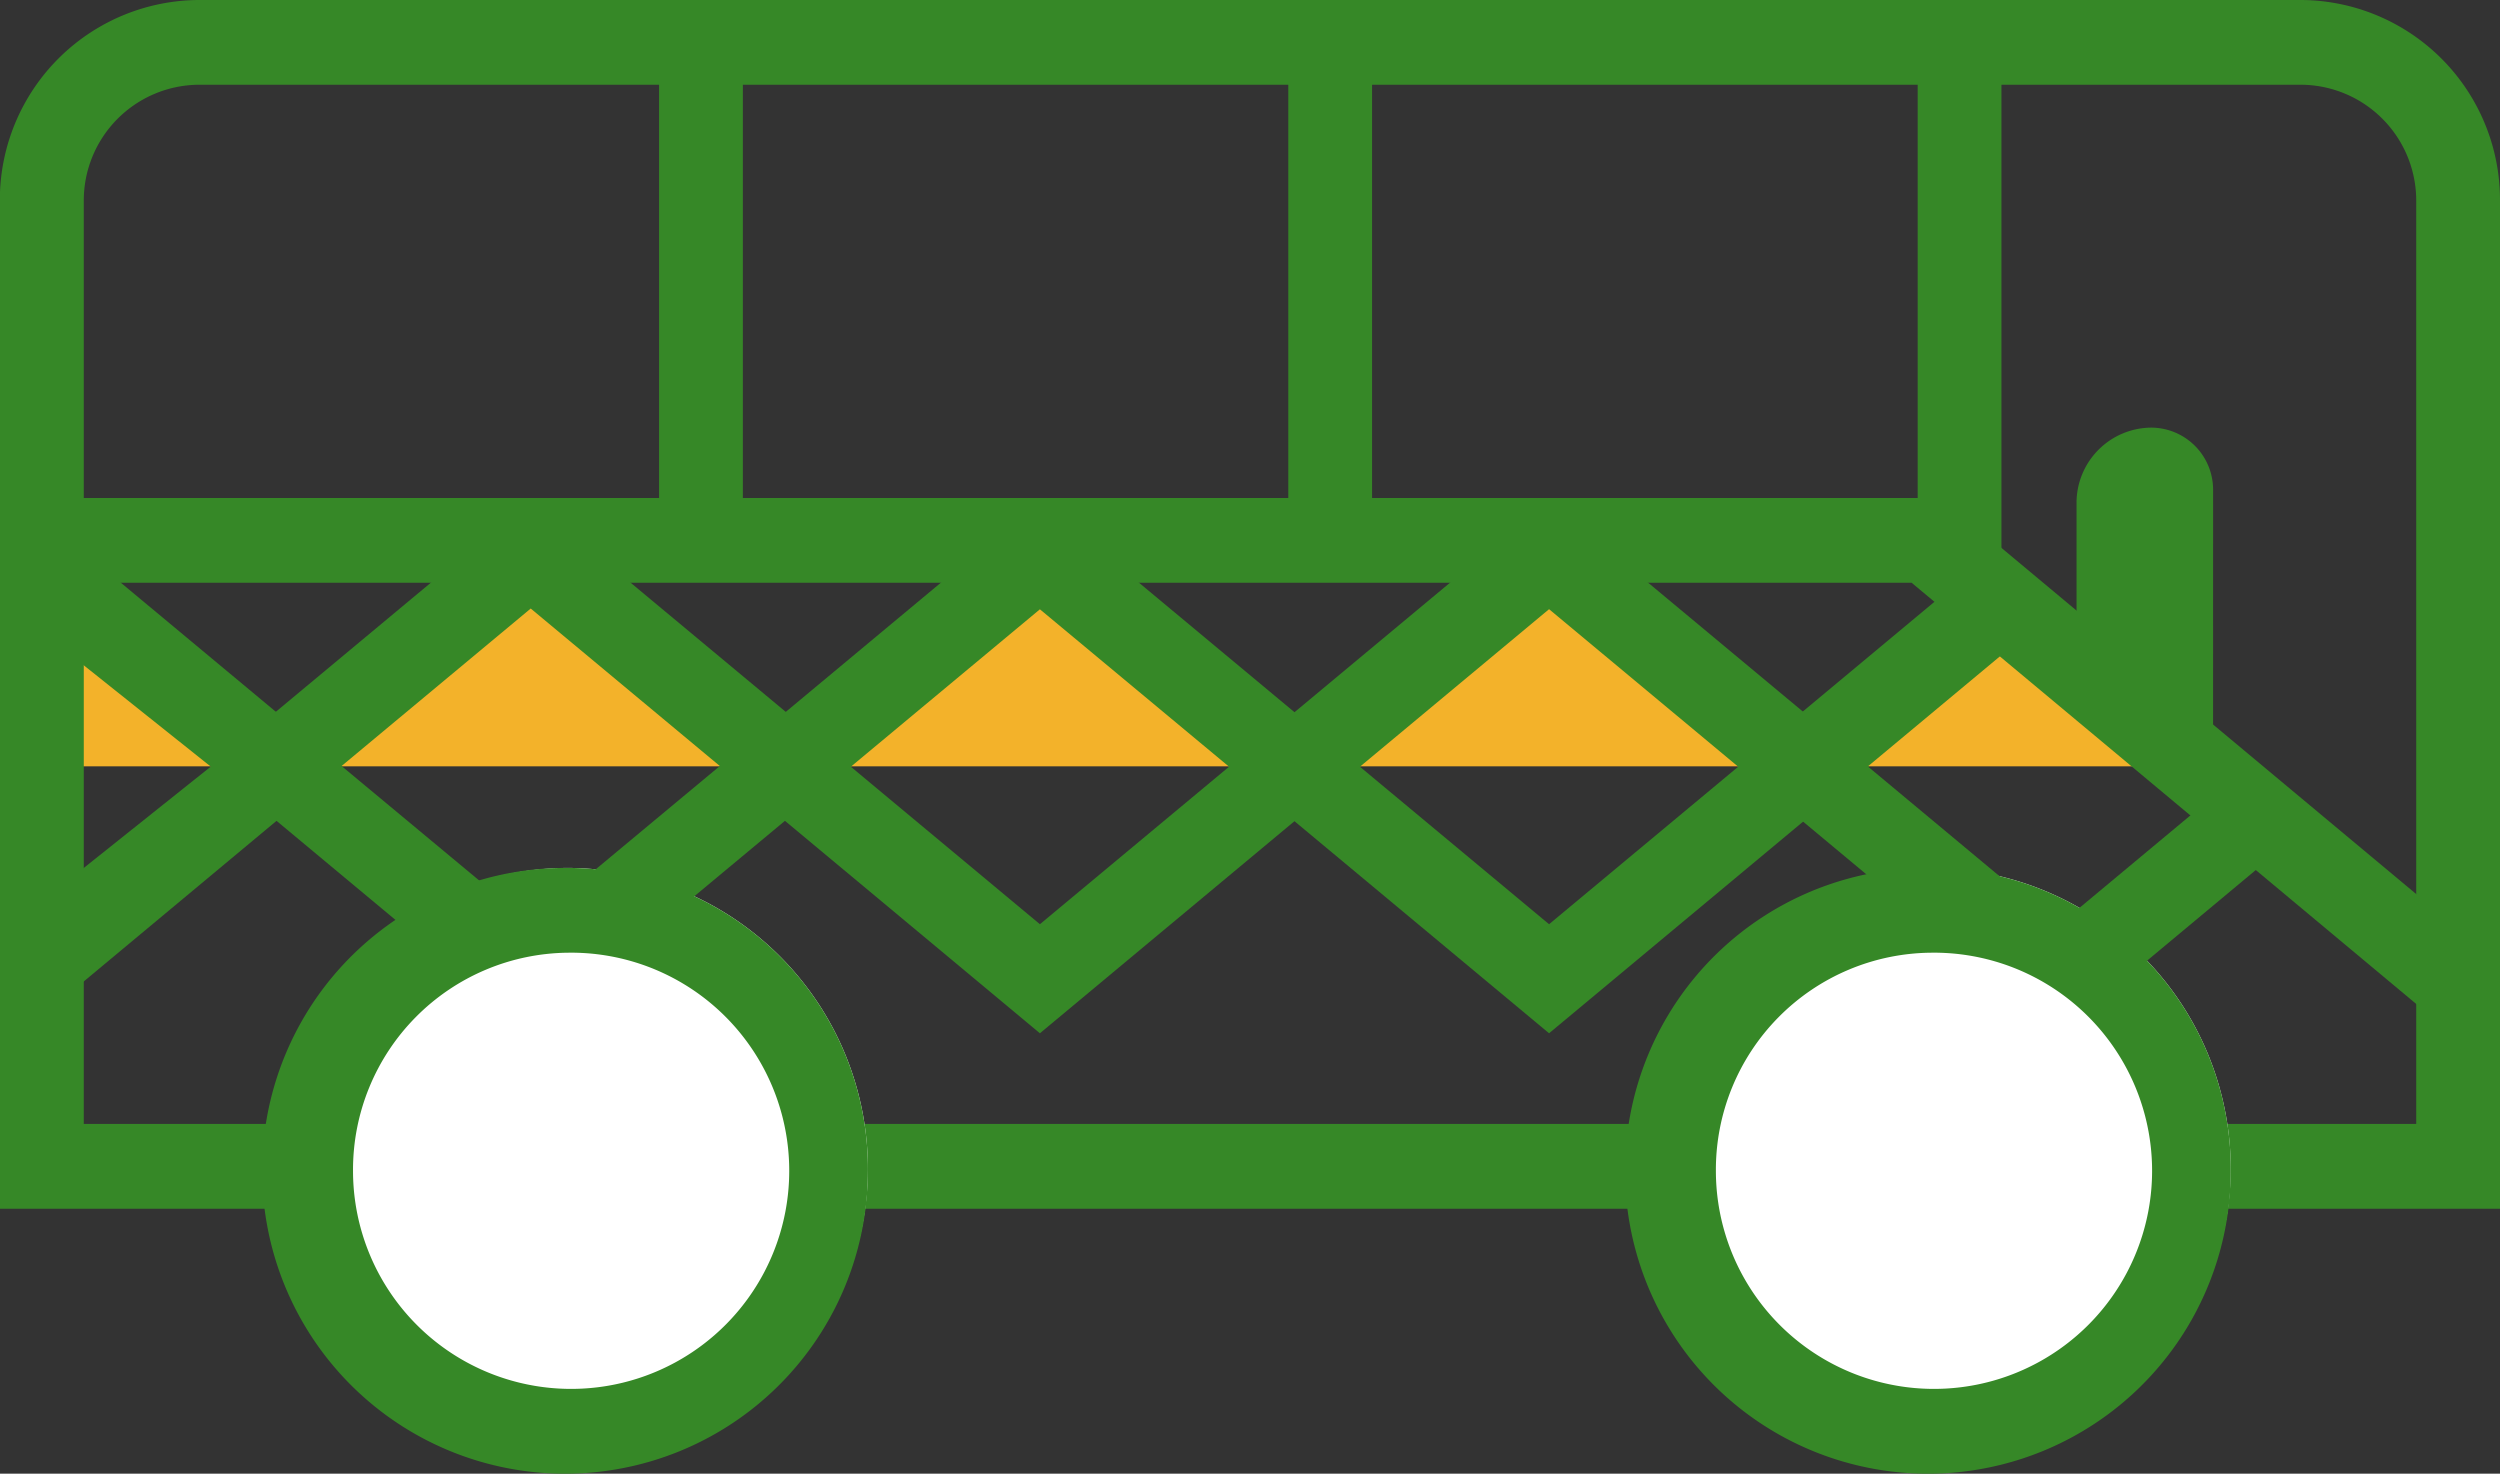
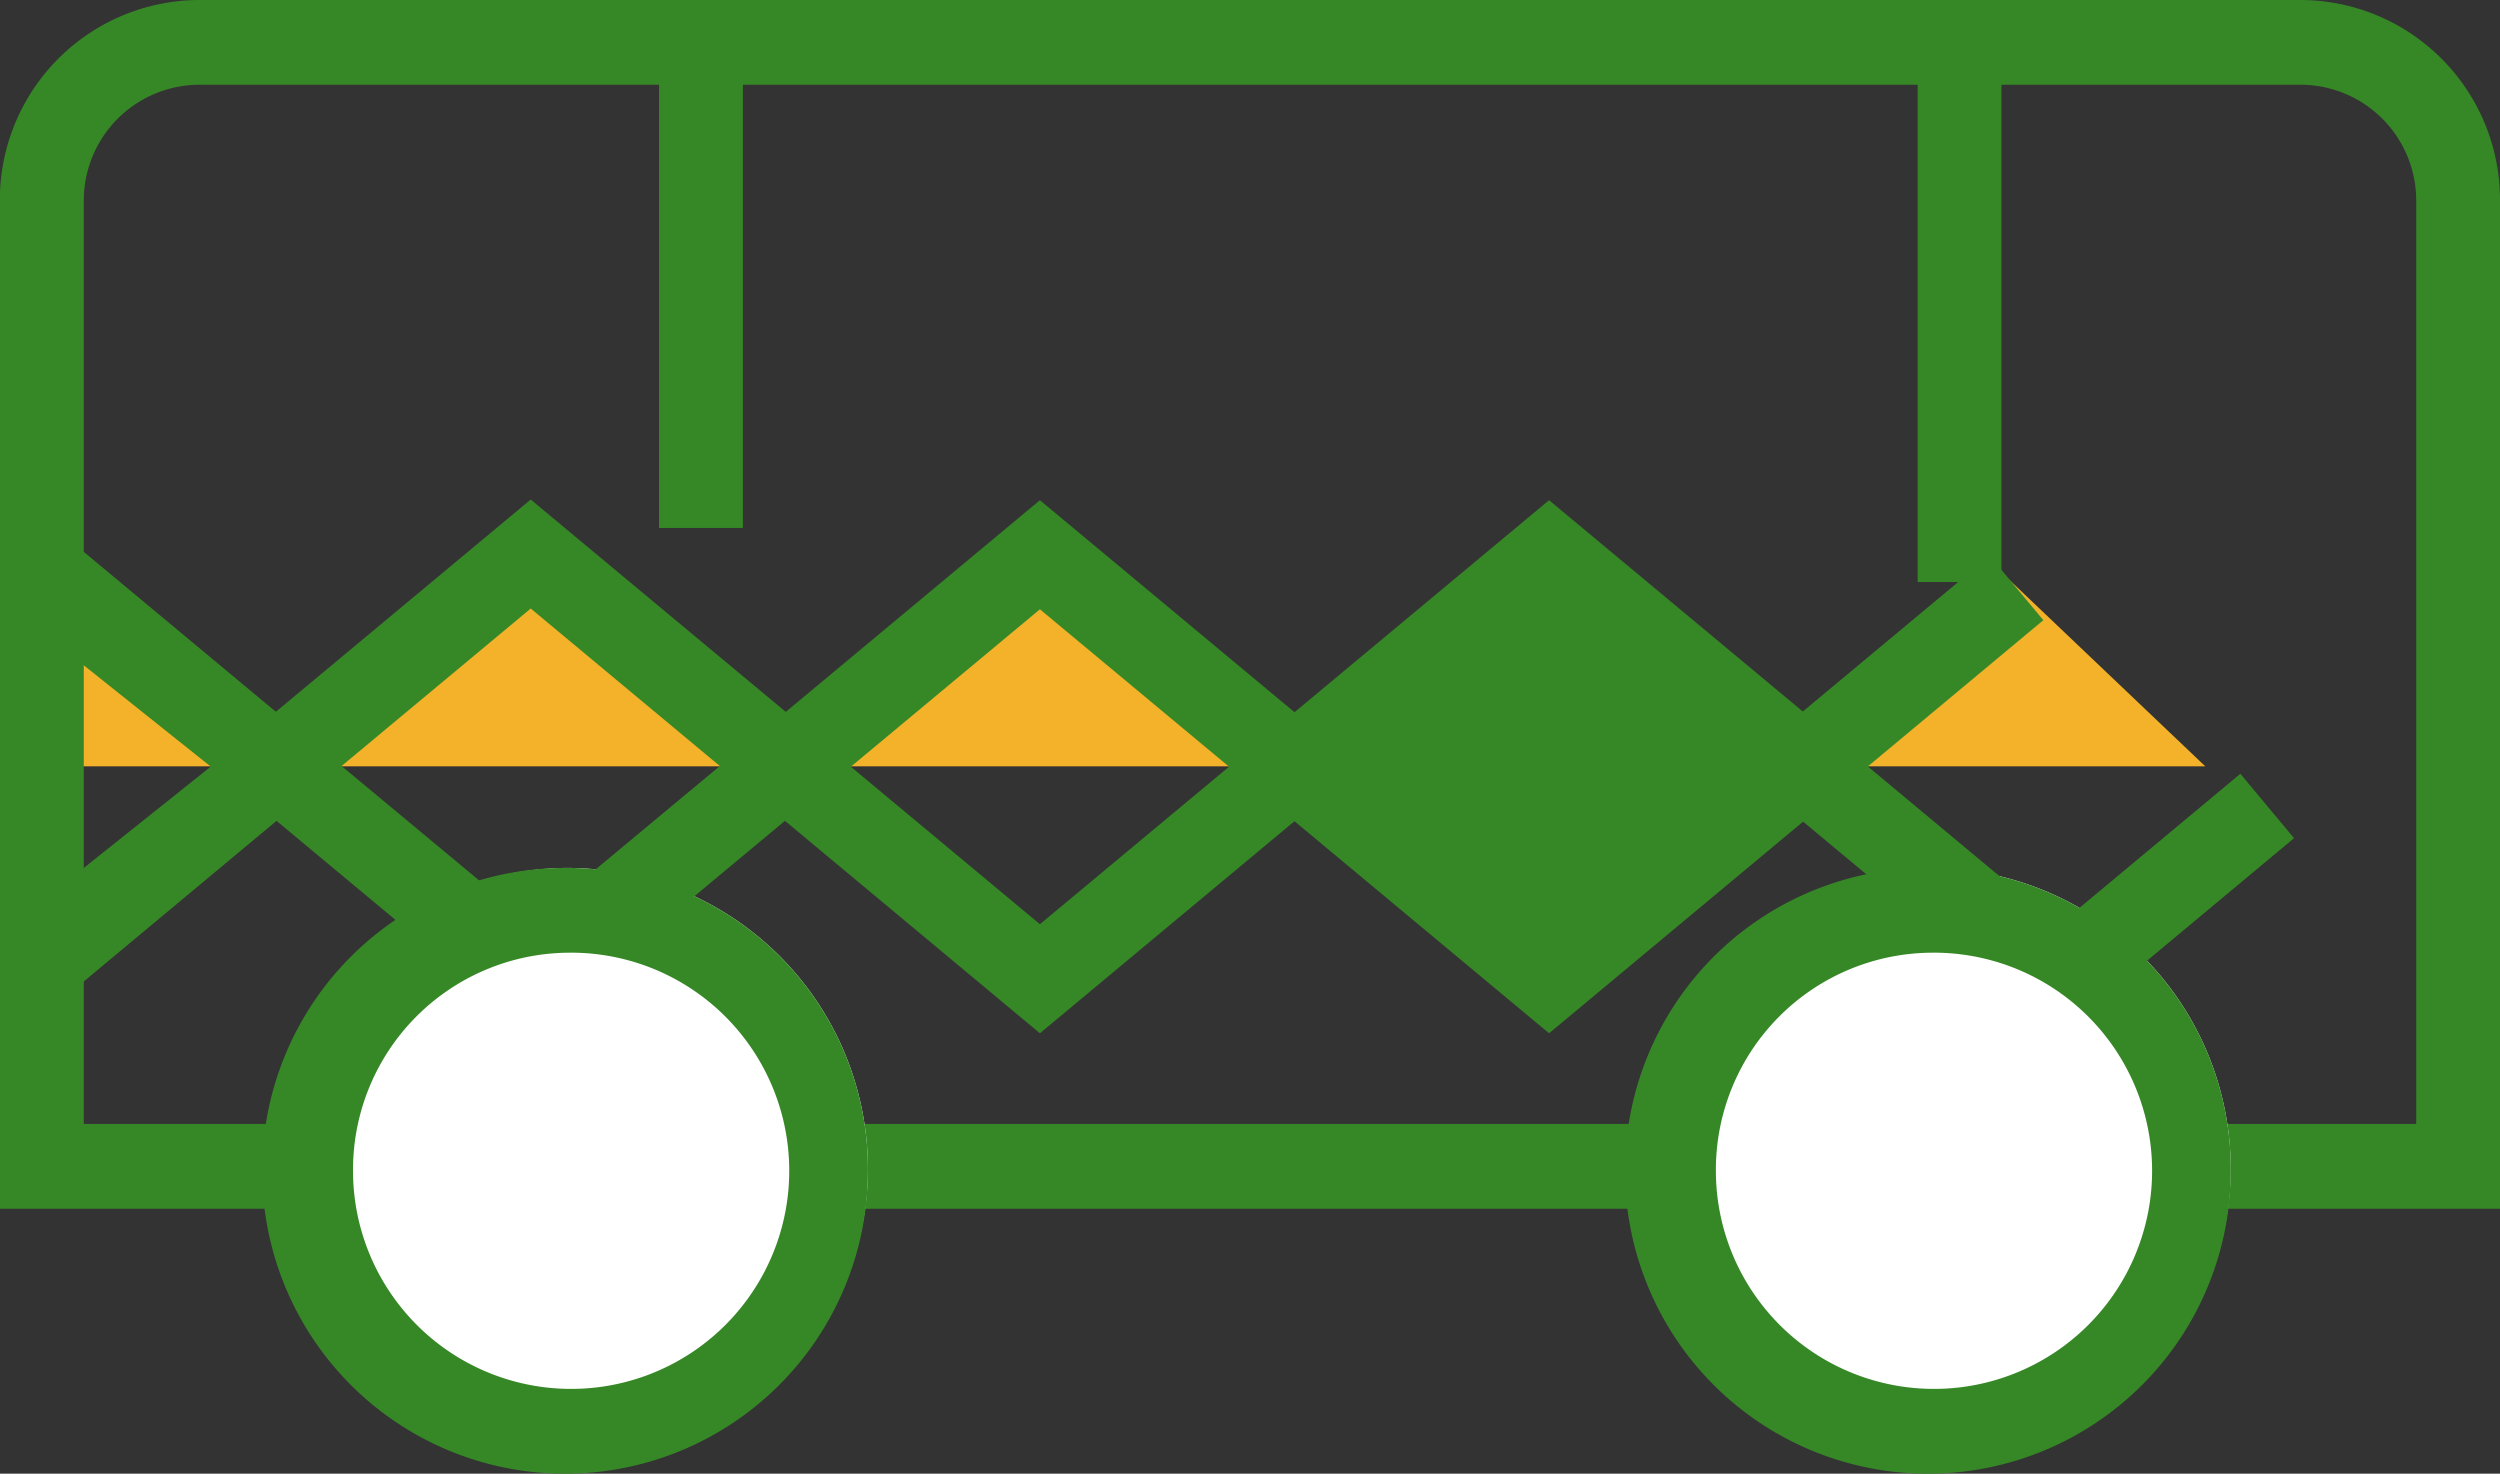
<svg xmlns="http://www.w3.org/2000/svg" height="40" viewBox="0 0 67.857 40" width="67.857">
  <rect x="0" y="0" width="67.857" height="40" fill="#333333" stroke="none" />
  <path d="m6.5 0 6.5 5.8h-7z" fill="#f3b22a" transform="translate(-5.143 15)" />
  <path d="m6.5 0 6.5 5.8h-13z" fill="#f3b22a" transform="translate(6.857 15)" />
  <path d="m6.5 0 6.5 5.8h-13z" fill="#f3b22a" transform="translate(20.857 15)" />
  <path d="m6.5 0 6.5 5.8h-13z" fill="#f3b22a" transform="translate(35.857 15)" />
  <path d="m5.646.705 5.354 5.095h-11z" fill="#f3b22a" transform="translate(48.857 15)" />
  <path d="m62.524 2.3a3.144 3.144 0 0 1 3.122 3.16v25.047h-63.309v-25.047a3.144 3.144 0 0 1 3.122-3.16zm0-2.3h-57.065a5.427 5.427 0 0 0 -5.4 5.46v27.348h67.861v-27.348a5.428 5.428 0 0 0 -5.396-5.46" fill="#368827" transform="translate(-.063)" />
-   <path d="m65.545 20.186-14.389-12.011h-50.471v-2.3h51.287l15.021 12.537z" fill="#368827" transform="translate(.73 7.642)" />
  <path d="m17.889 1.153h2.274v13.177h-2.274z" fill="#368827" />
-   <path d="m34.968 1.153h2.274v13.177h-2.274z" fill="#368827" />
  <path d="m52.051 1.153h2.274v14.645h-2.274z" fill="#368827" />
  <path d="m19.527 18.46a8.125 8.125 0 1 1 -8.127-8.221 8.174 8.174 0 0 1 8.125 8.221" fill="#fff" transform="translate(4.033 13.319)" />
  <path d="m11.4 12.54a5.92 5.92 0 1 1 -5.851 5.92 5.892 5.892 0 0 1 5.851-5.92m0-2.3a8.221 8.221 0 1 0 8.125 8.221 8.174 8.174 0 0 0 -8.125-8.222" fill="#368827" transform="translate(4.033 13.319)" />
  <path d="m35.794 18.46a8.125 8.125 0 1 1 -8.125-8.221 8.174 8.174 0 0 1 8.125 8.221" fill="#fff" transform="translate(24.755 13.319)" />
  <g fill="#368827">
    <path d="m27.67 12.54a5.92 5.92 0 1 1 -5.851 5.92 5.892 5.892 0 0 1 5.851-5.92m0-2.3a8.221 8.221 0 1 0 8.125 8.221 8.174 8.174 0 0 0 -8.125-8.221" transform="translate(24.755 13.319)" />
-     <path d="m28.556 13.424h-1.675a2.043 2.043 0 0 1 -2.031-2.055v-4.269a2.043 2.043 0 0 1 2.031-2.055 1.686 1.686 0 0 1 1.676 1.7z" transform="translate(31.513 6.562)" />
    <path d="m8.915 18.372-6.337-5.278 8.686-7.233 8.688 7.233-5.737 4.775-1.458-1.746 3.64-3.029-5.133-4.275-5.134 4.275 4.243 3.529z" transform="translate(3.141 7.698)" />
    <path d="m17.341 20.33-8.684-7.236 8.684-7.233 8.686 7.233zm-5.132-7.235 5.132 4.275 5.134-4.275-5.134-4.273z" transform="translate(10.885 7.716)" />
-     <path d="m23.42 20.33-8.686-7.235 8.686-7.234 8.686 7.233zm-5.134-7.235 5.134 4.275 5.134-4.275-5.134-4.276z" transform="translate(18.626 7.716)" />
+     <path d="m23.42 20.33-8.686-7.235 8.686-7.234 8.686 7.233zz" transform="translate(18.626 7.716)" />
    <path d="m0 0h6.01v2.276h-6.01z" transform="matrix(.768 -.64 .64 .768 56.194 24.849)" />
    <path d="m0 0h7.521v2.276h-7.521z" transform="matrix(.768 -.64 .64 .768 48.229 19.899)" />
    <path d="m1 8.874 4.864 3.88-4.864 3.881.458 2.749 7.959-6.631-7.959-6.626z" transform="translate(-.143 8.054)" />
    <path d="m0 0h2.276v5.999h-2.276z" transform="matrix(.64 -.768 .768 .64 48.228 21.707)" />
  </g>
</svg>